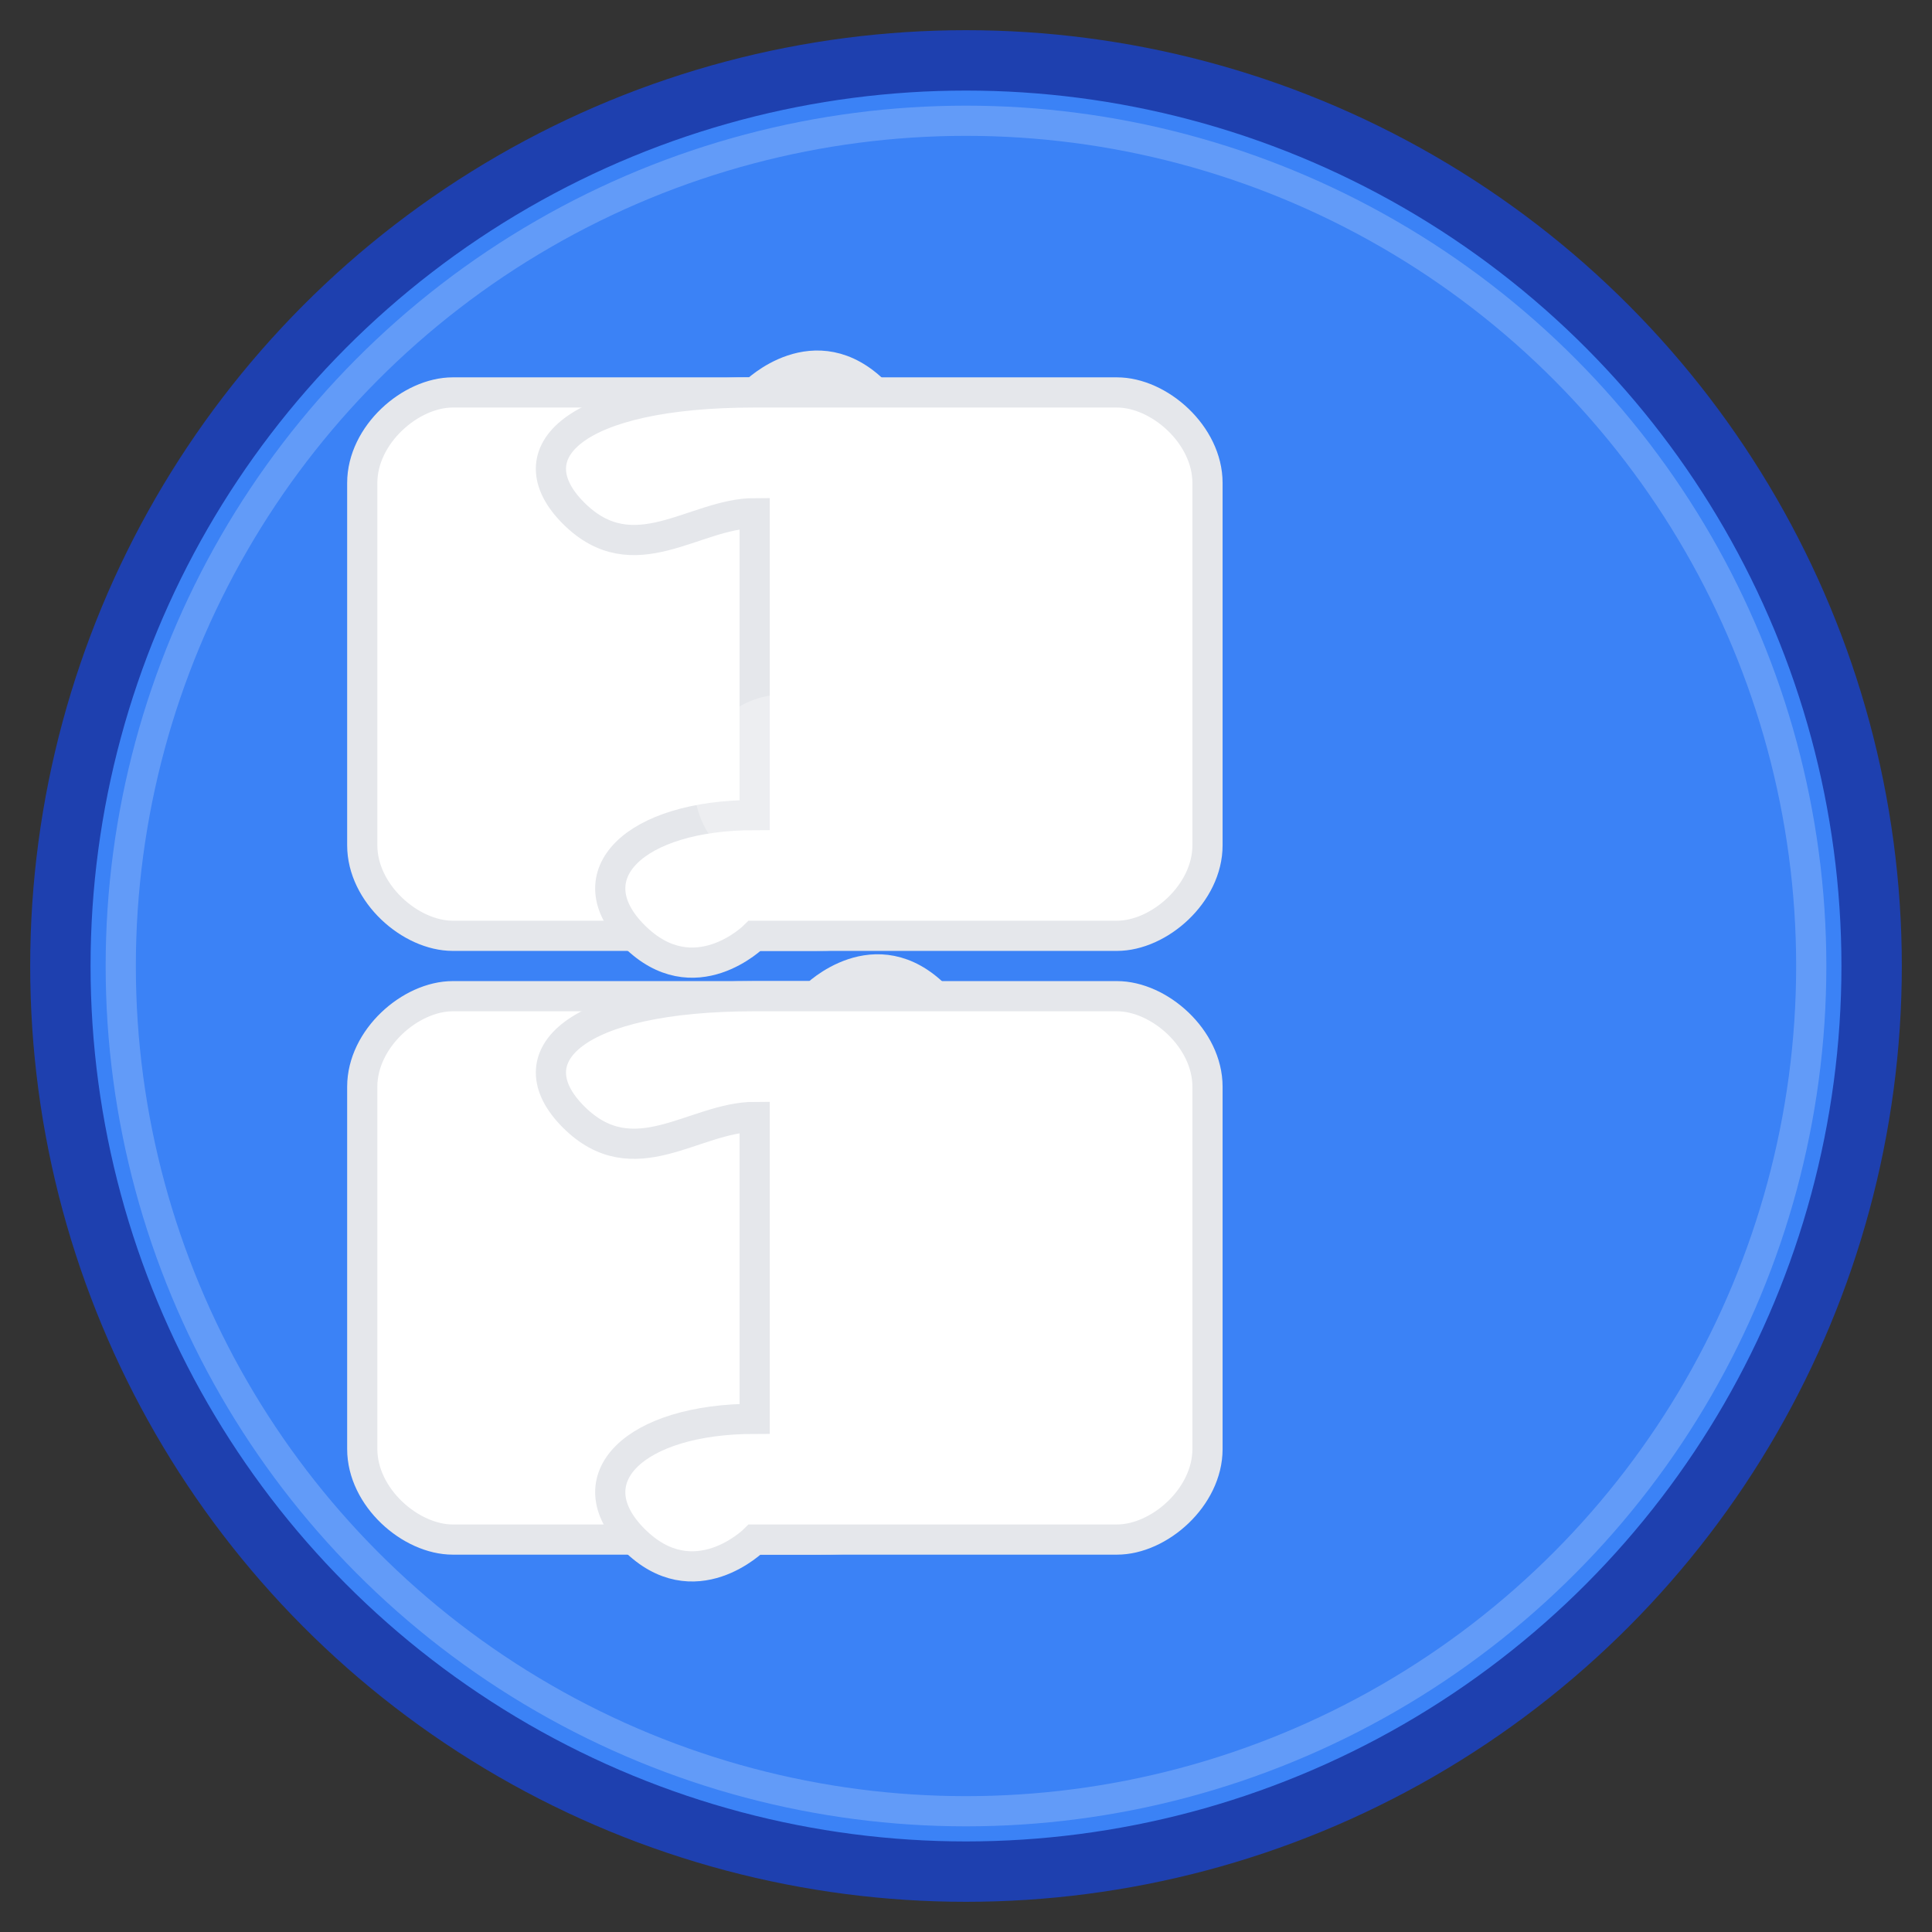
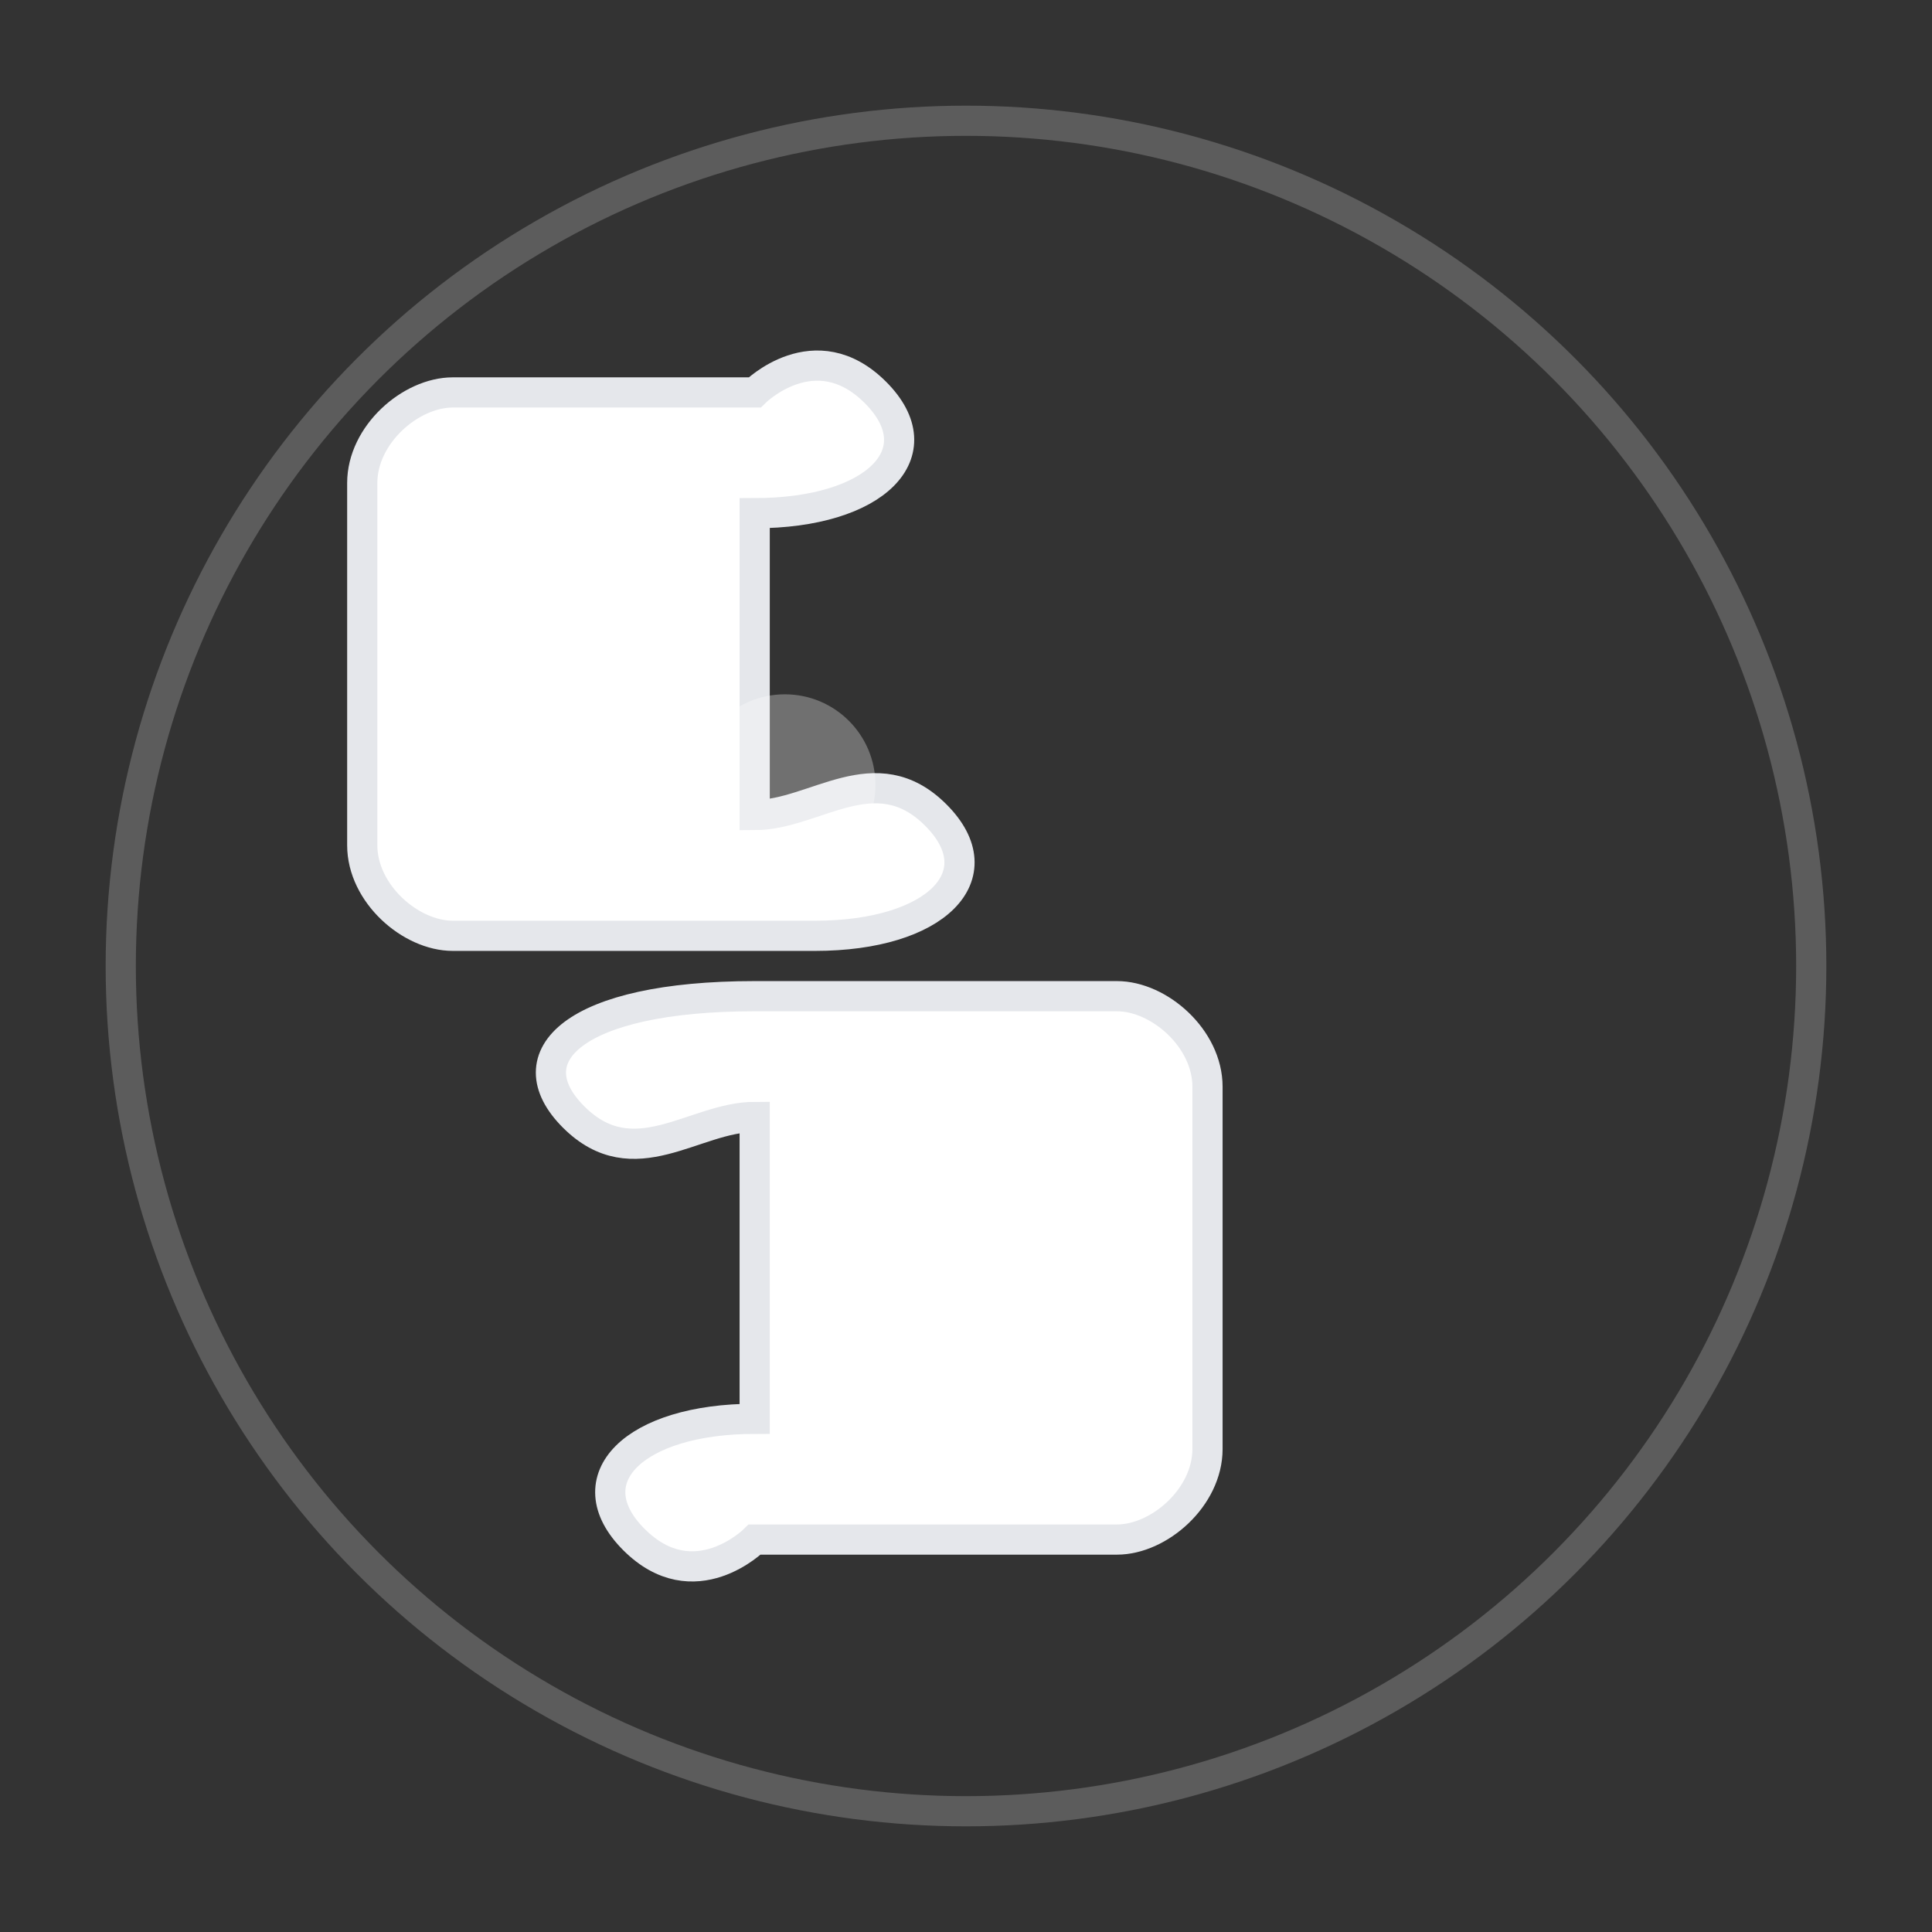
<svg xmlns="http://www.w3.org/2000/svg" width="32" height="32" viewBox="0 0 32 32" fill="none">
  <rect x="0" y="0" width="32" height="32" fill="#333333" stroke="none" />
-   <circle cx="16" cy="16" r="15" fill="#3B82F6" stroke="#1E40AF" stroke-width="1" />
  <path d="M6 8 C6 7.2 6.8 6.5 7.5 6.5 L12.5 6.5 C12.5 6.5 13.5 5.5 14.5 6.5 C15.5 7.5 14.5 8.5 12.5 8.5 L12.5 13.5 C13.5 13.5 14.5 12.5 15.5 13.5 C16.5 14.5 15.5 15.5 13.5 15.5 L7.5 15.5 C6.8 15.5 6 14.8 6 14 L6 8 Z" fill="#FFFFFF" stroke="#E5E7EB" stroke-width="0.5" />
-   <path d="M18.5 6.5 C19.2 6.5 20 7.2 20 8 L20 14 C20 14.8 19.2 15.5 18.5 15.5 L12.5 15.5 C12.5 15.5 11.5 16.5 10.5 15.5 C9.5 14.5 10.5 13.5 12.5 13.5 L12.5 8.5 C11.5 8.5 10.5 9.5 9.5 8.5 C8.5 7.5 9.5 6.5 12.5 6.5 L18.5 6.5 Z" fill="#FFFFFF" stroke="#E5E7EB" stroke-width="0.5" />
-   <path d="M6 18 C6 17.2 6.8 16.5 7.5 16.5 L13.5 16.5 C13.5 16.5 14.5 15.5 15.5 16.5 C16.5 17.5 15.5 18.5 13.5 18.5 L13.5 23.5 C14.5 23.5 15.5 22.5 16.5 23.5 C17.5 24.5 16.5 25.5 13.5 25.5 L7.5 25.5 C6.8 25.5 6 24.8 6 24 L6 18 Z" fill="#FFFFFF" stroke="#E5E7EB" stroke-width="0.5" />
  <path d="M18.5 16.5 C19.2 16.5 20 17.2 20 18 L20 24 C20 24.8 19.2 25.5 18.5 25.5 L12.5 25.5 C12.5 25.5 11.5 26.5 10.5 25.5 C9.5 24.5 10.5 23.5 12.5 23.5 L12.5 18.5 C11.5 18.5 10.5 19.5 9.5 18.5 C8.5 17.5 9.5 16.5 12.5 16.5 L18.5 16.5 Z" fill="#FFFFFF" stroke="#E5E7EB" stroke-width="0.5" />
  <circle cx="16" cy="16" r="14" fill="none" stroke="rgba(255,255,255,0.2)" stroke-width="0.5" />
  <circle cx="13" cy="13" r="1.5" fill="rgba(255,255,255,0.3)" />
</svg>